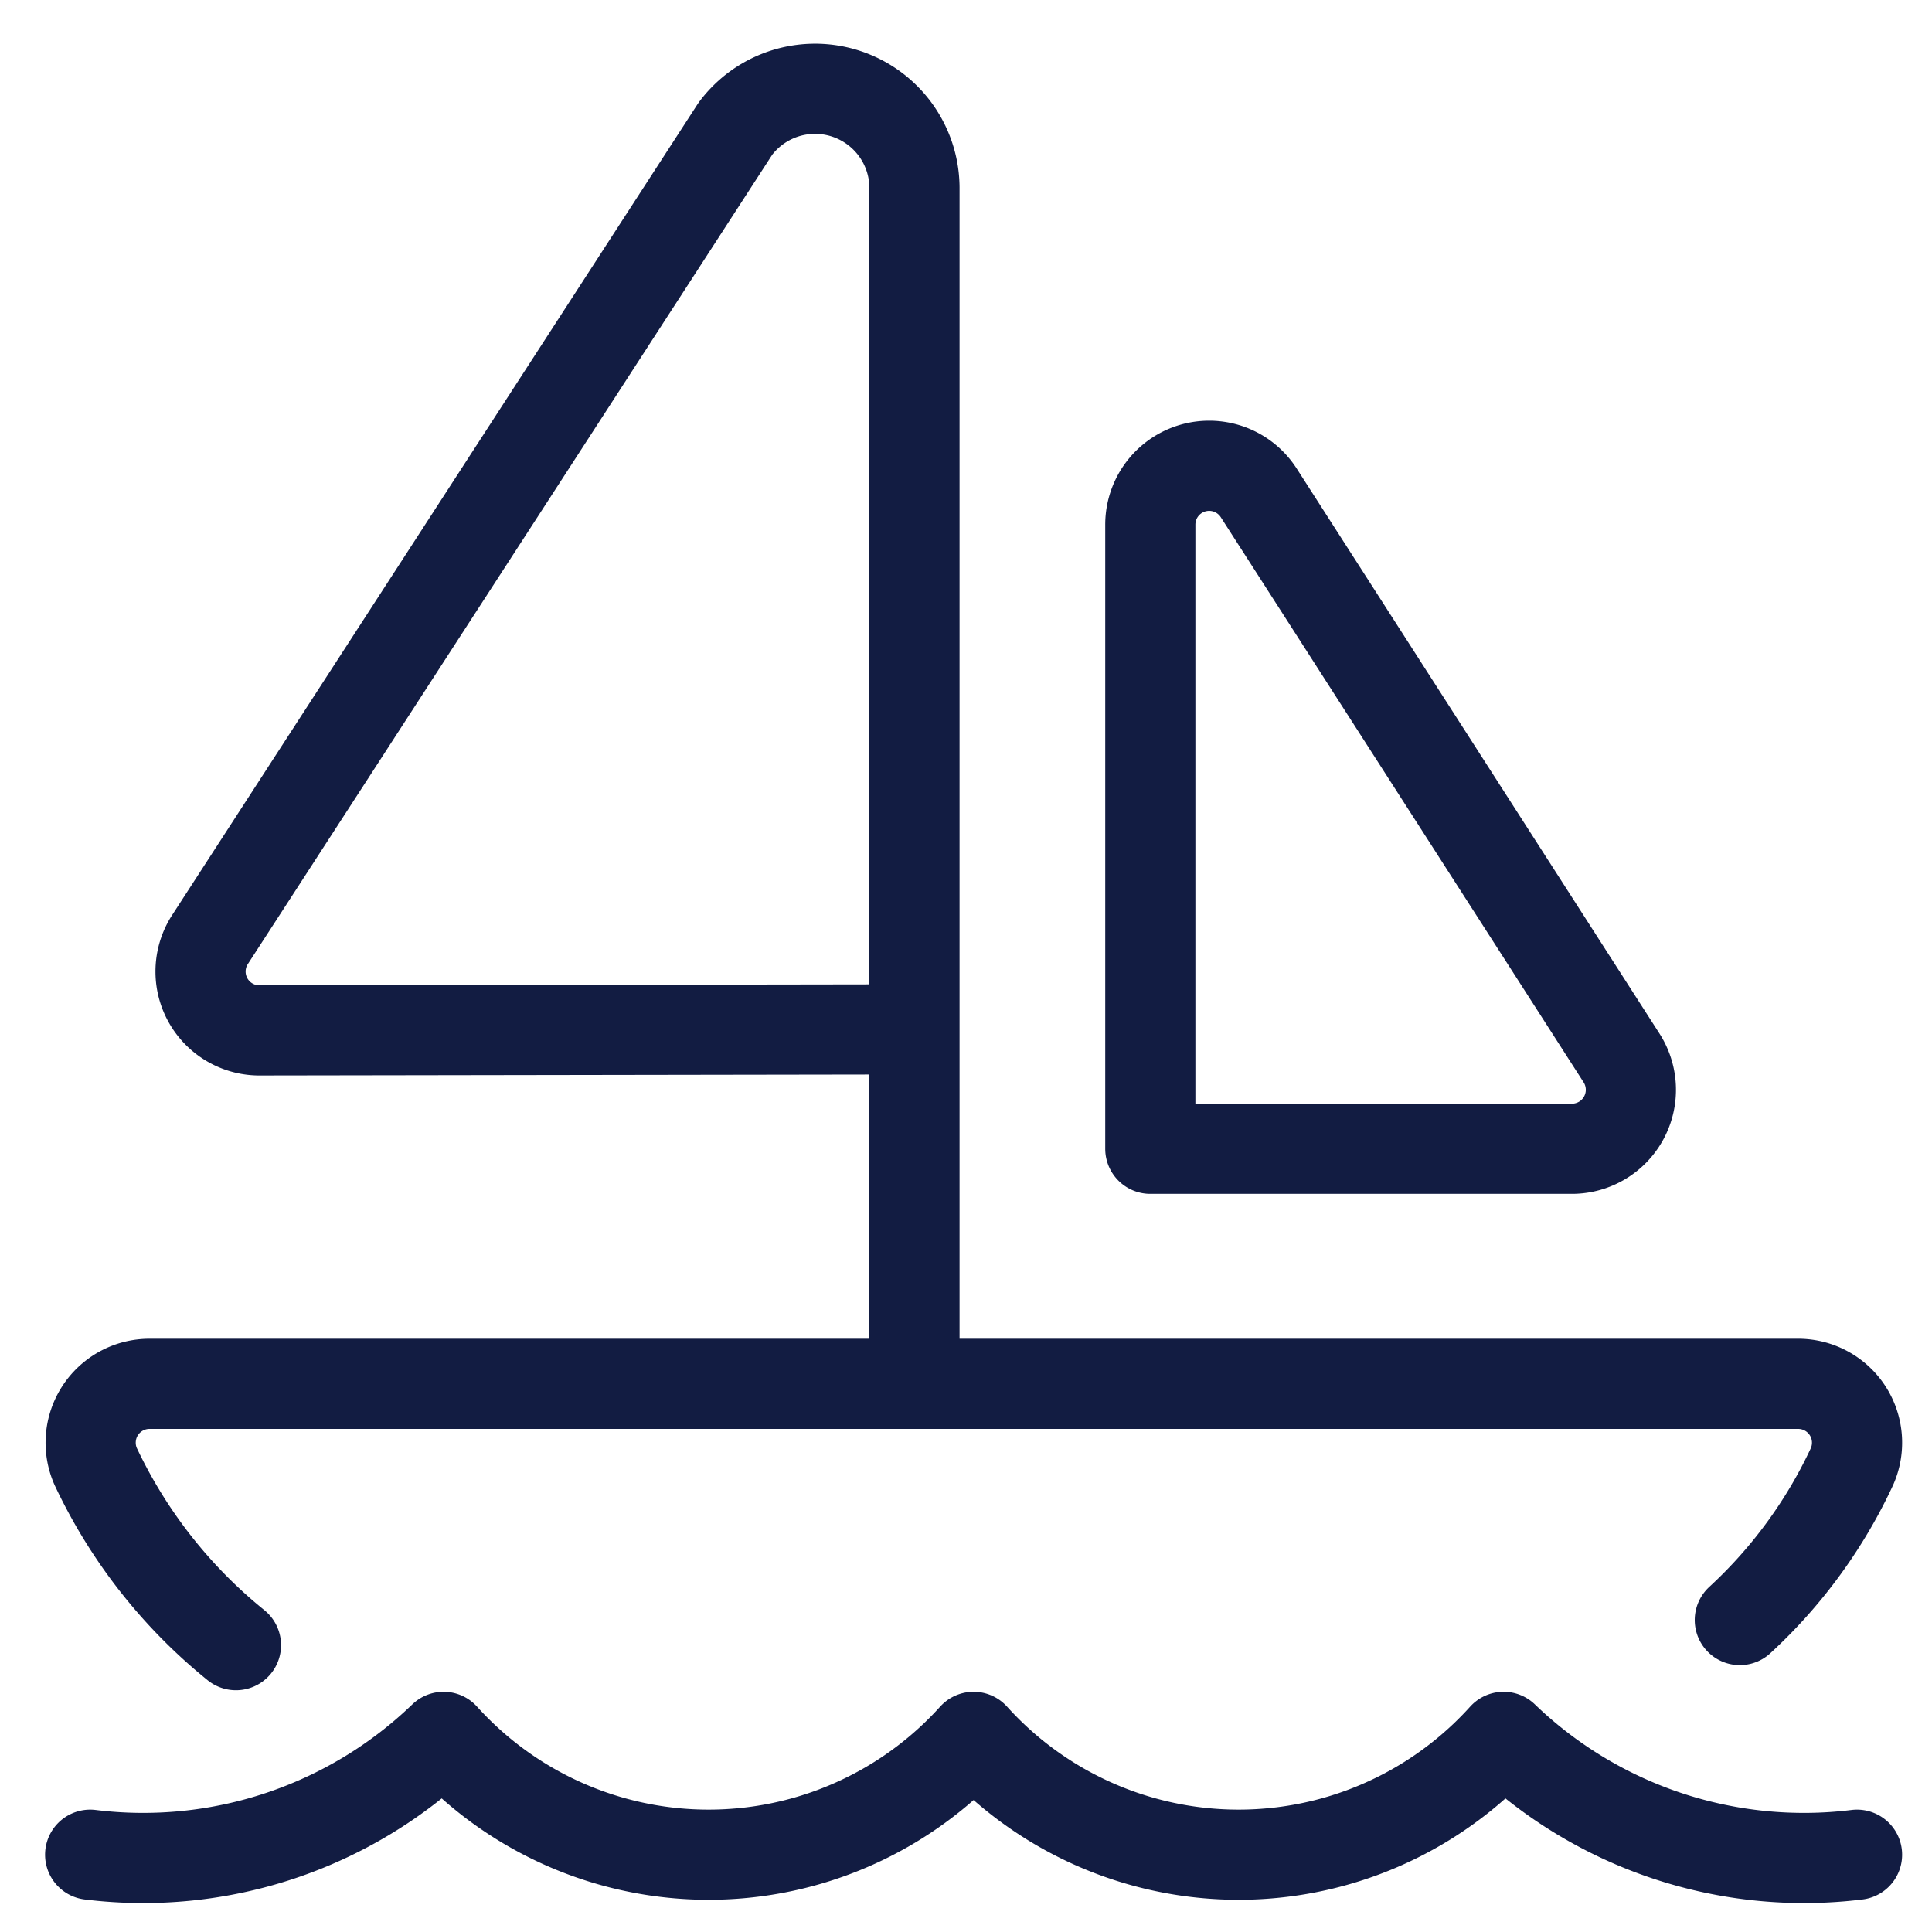
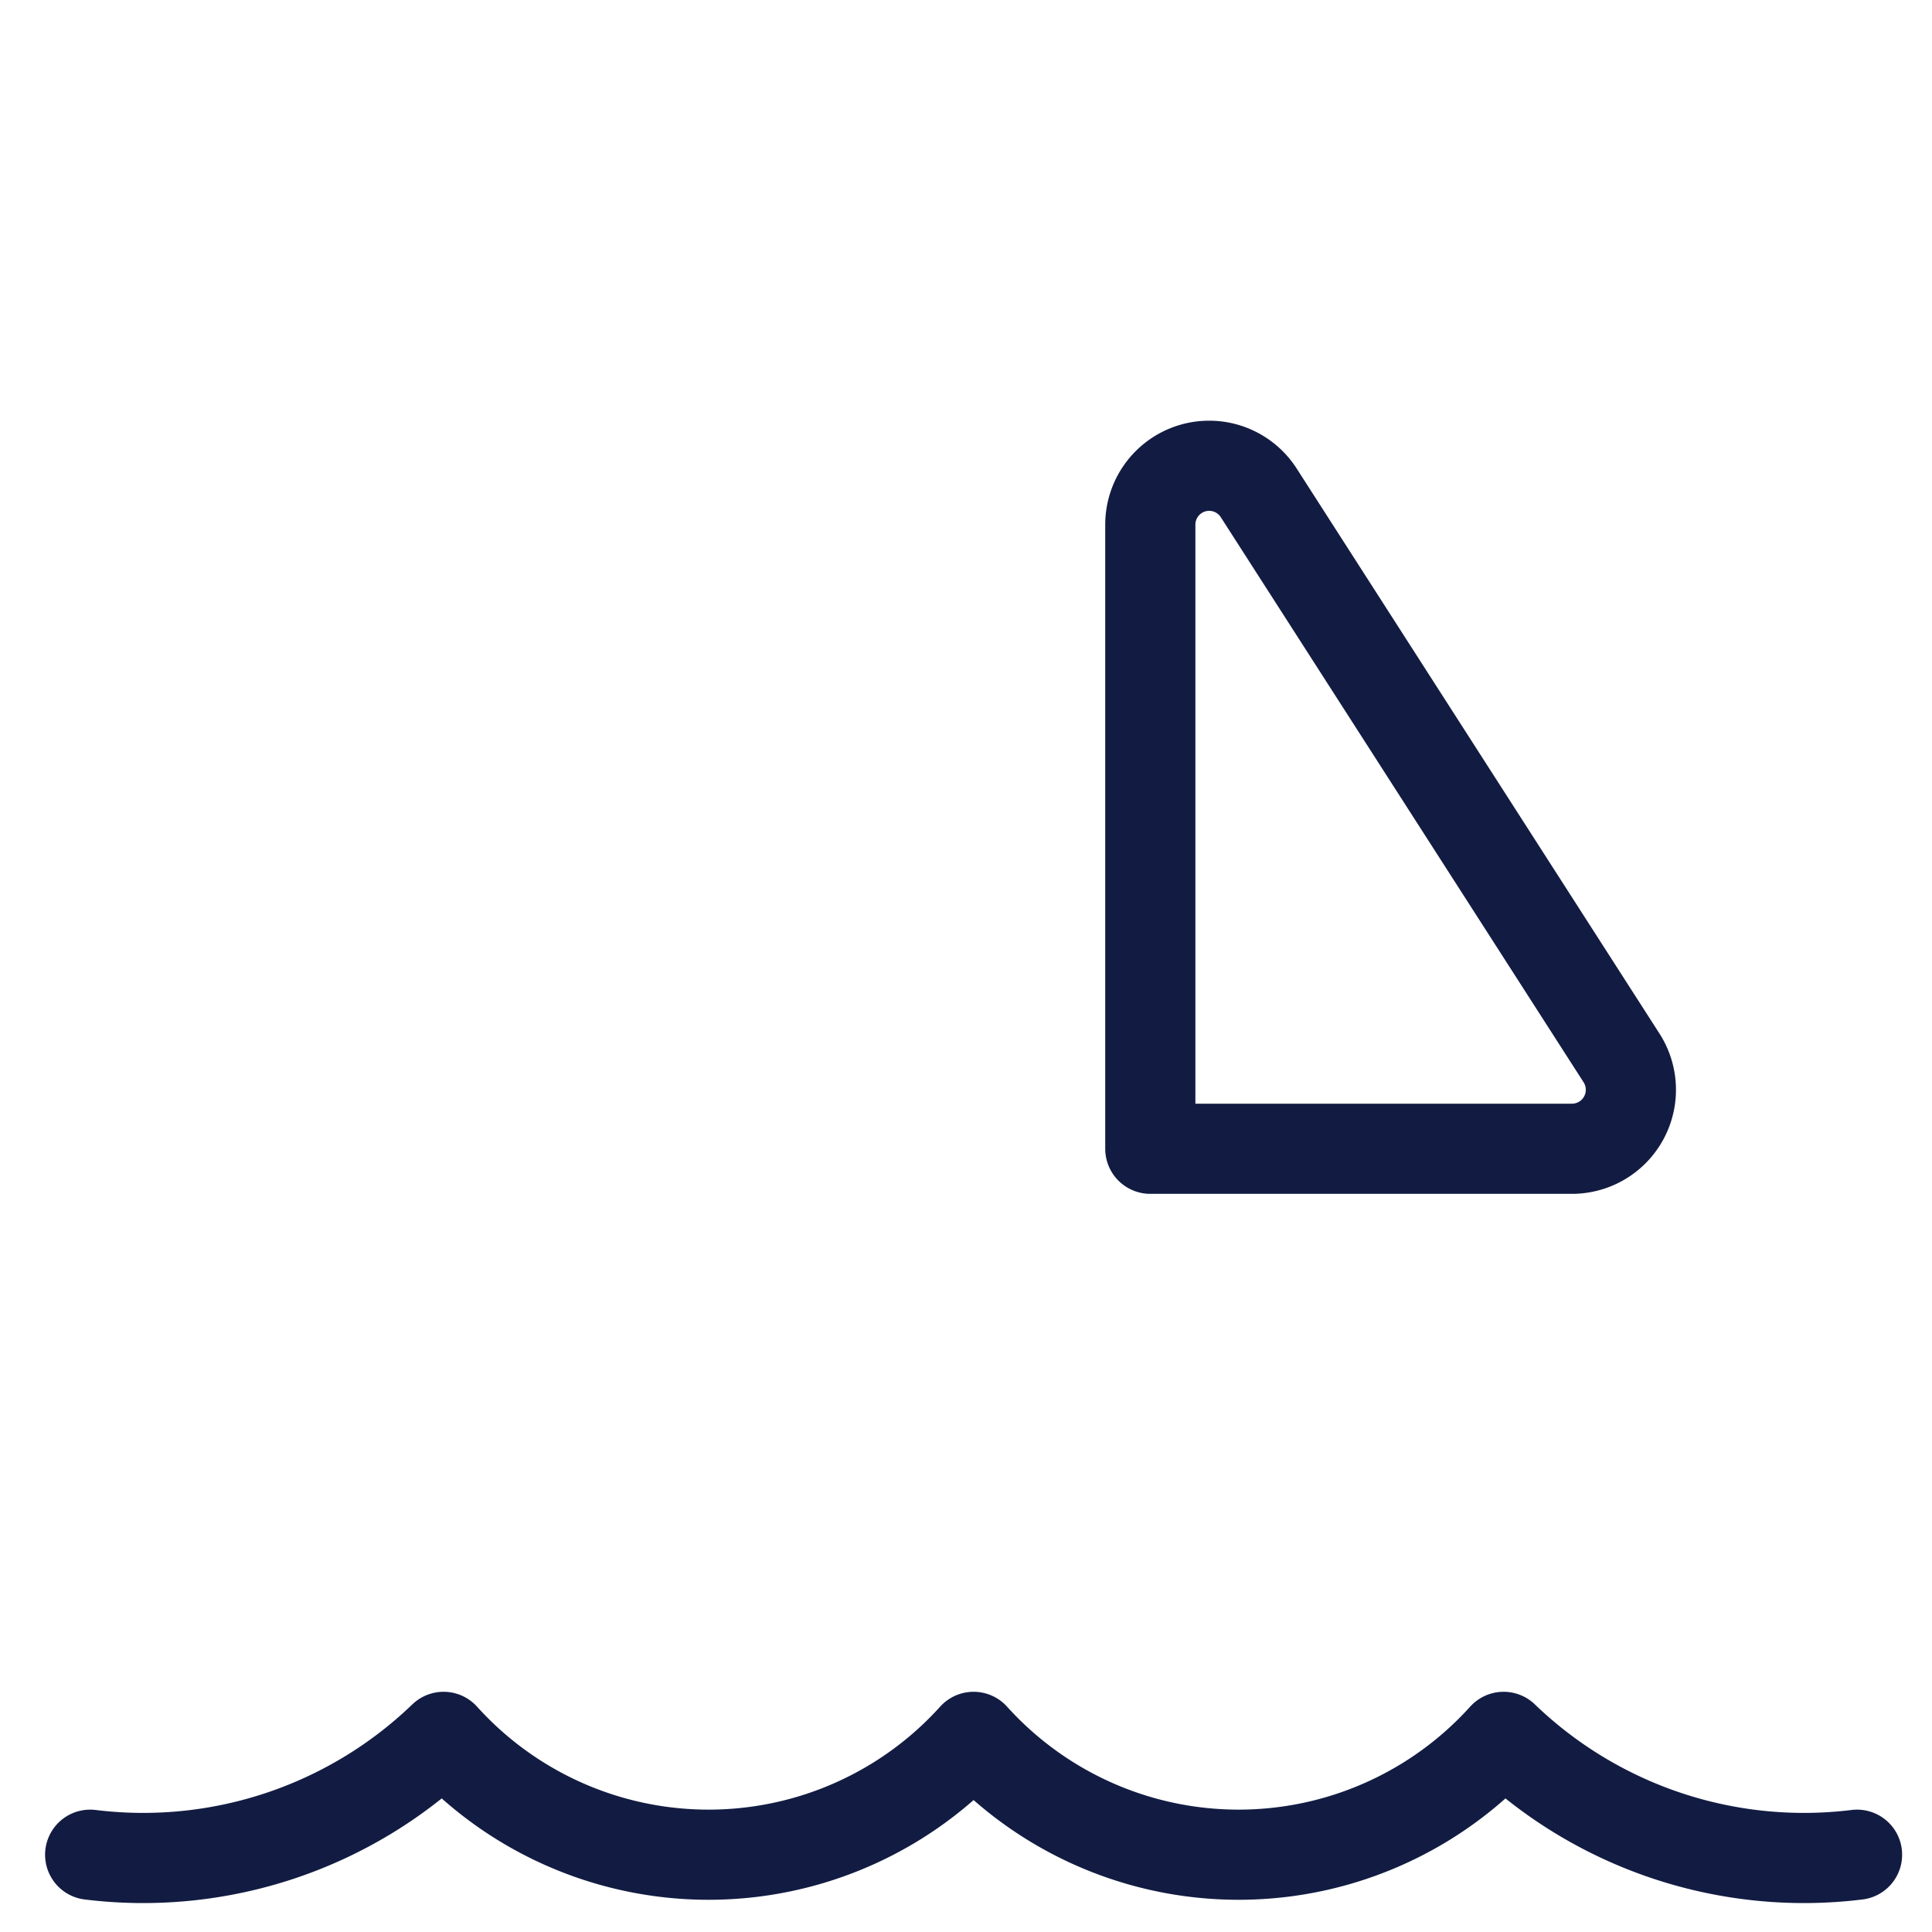
<svg xmlns="http://www.w3.org/2000/svg" viewBox="0 0 150 150">
  <defs>
    <style>.cls-1{fill:none;stroke:#121c42;stroke-linecap:round;stroke-linejoin:round;stroke-width:7px;}</style>
  </defs>
  <g id="Layer_10" data-name="Layer 10">
    <g id="Transportation_Sea-Transportation_sea-transport-sailing-boat" data-name="Transportation / Sea-Transportation / sea-transport-sailing-boat">
      <g id="Group_219" data-name="Group 219">
        <g id="sea-transport-sailing-boat">
          <path id="Shape_1710" data-name="Shape 1710" class="cls-1" d="M7,144a33.62,33.62,0,0,0,27.44-9.15,27.71,27.71,0,0,0,41.15,0,27.71,27.71,0,0,0,41.15,0A33.62,33.62,0,0,0,144.18,144" />
-           <path id="Shape_1711" data-name="Shape 1711" class="cls-1" d="M135.08,125.78a38,38,0,0,0,8.71-11.92,4.57,4.57,0,0,0-4.18-6.42h-128a4.57,4.57,0,0,0-4.18,6.42,39.43,39.43,0,0,0,10.89,13.87" />
-           <path id="Shape_1712" data-name="Shape 1712" class="cls-1" d="M71,107.44V14.57A7.72,7.72,0,0,0,57.09,10l-40.82,63A4.57,4.57,0,0,0,20.11,80L71,79.92" />
          <path id="Shape_1713" data-name="Shape 1713" class="cls-1" d="M97.73,38.27a4.57,4.57,0,0,0-8.42,2.47V89.19h32.77a4.58,4.58,0,0,0,3.85-7Z" />
        </g>
      </g>
    </g>
  </g>
</svg>